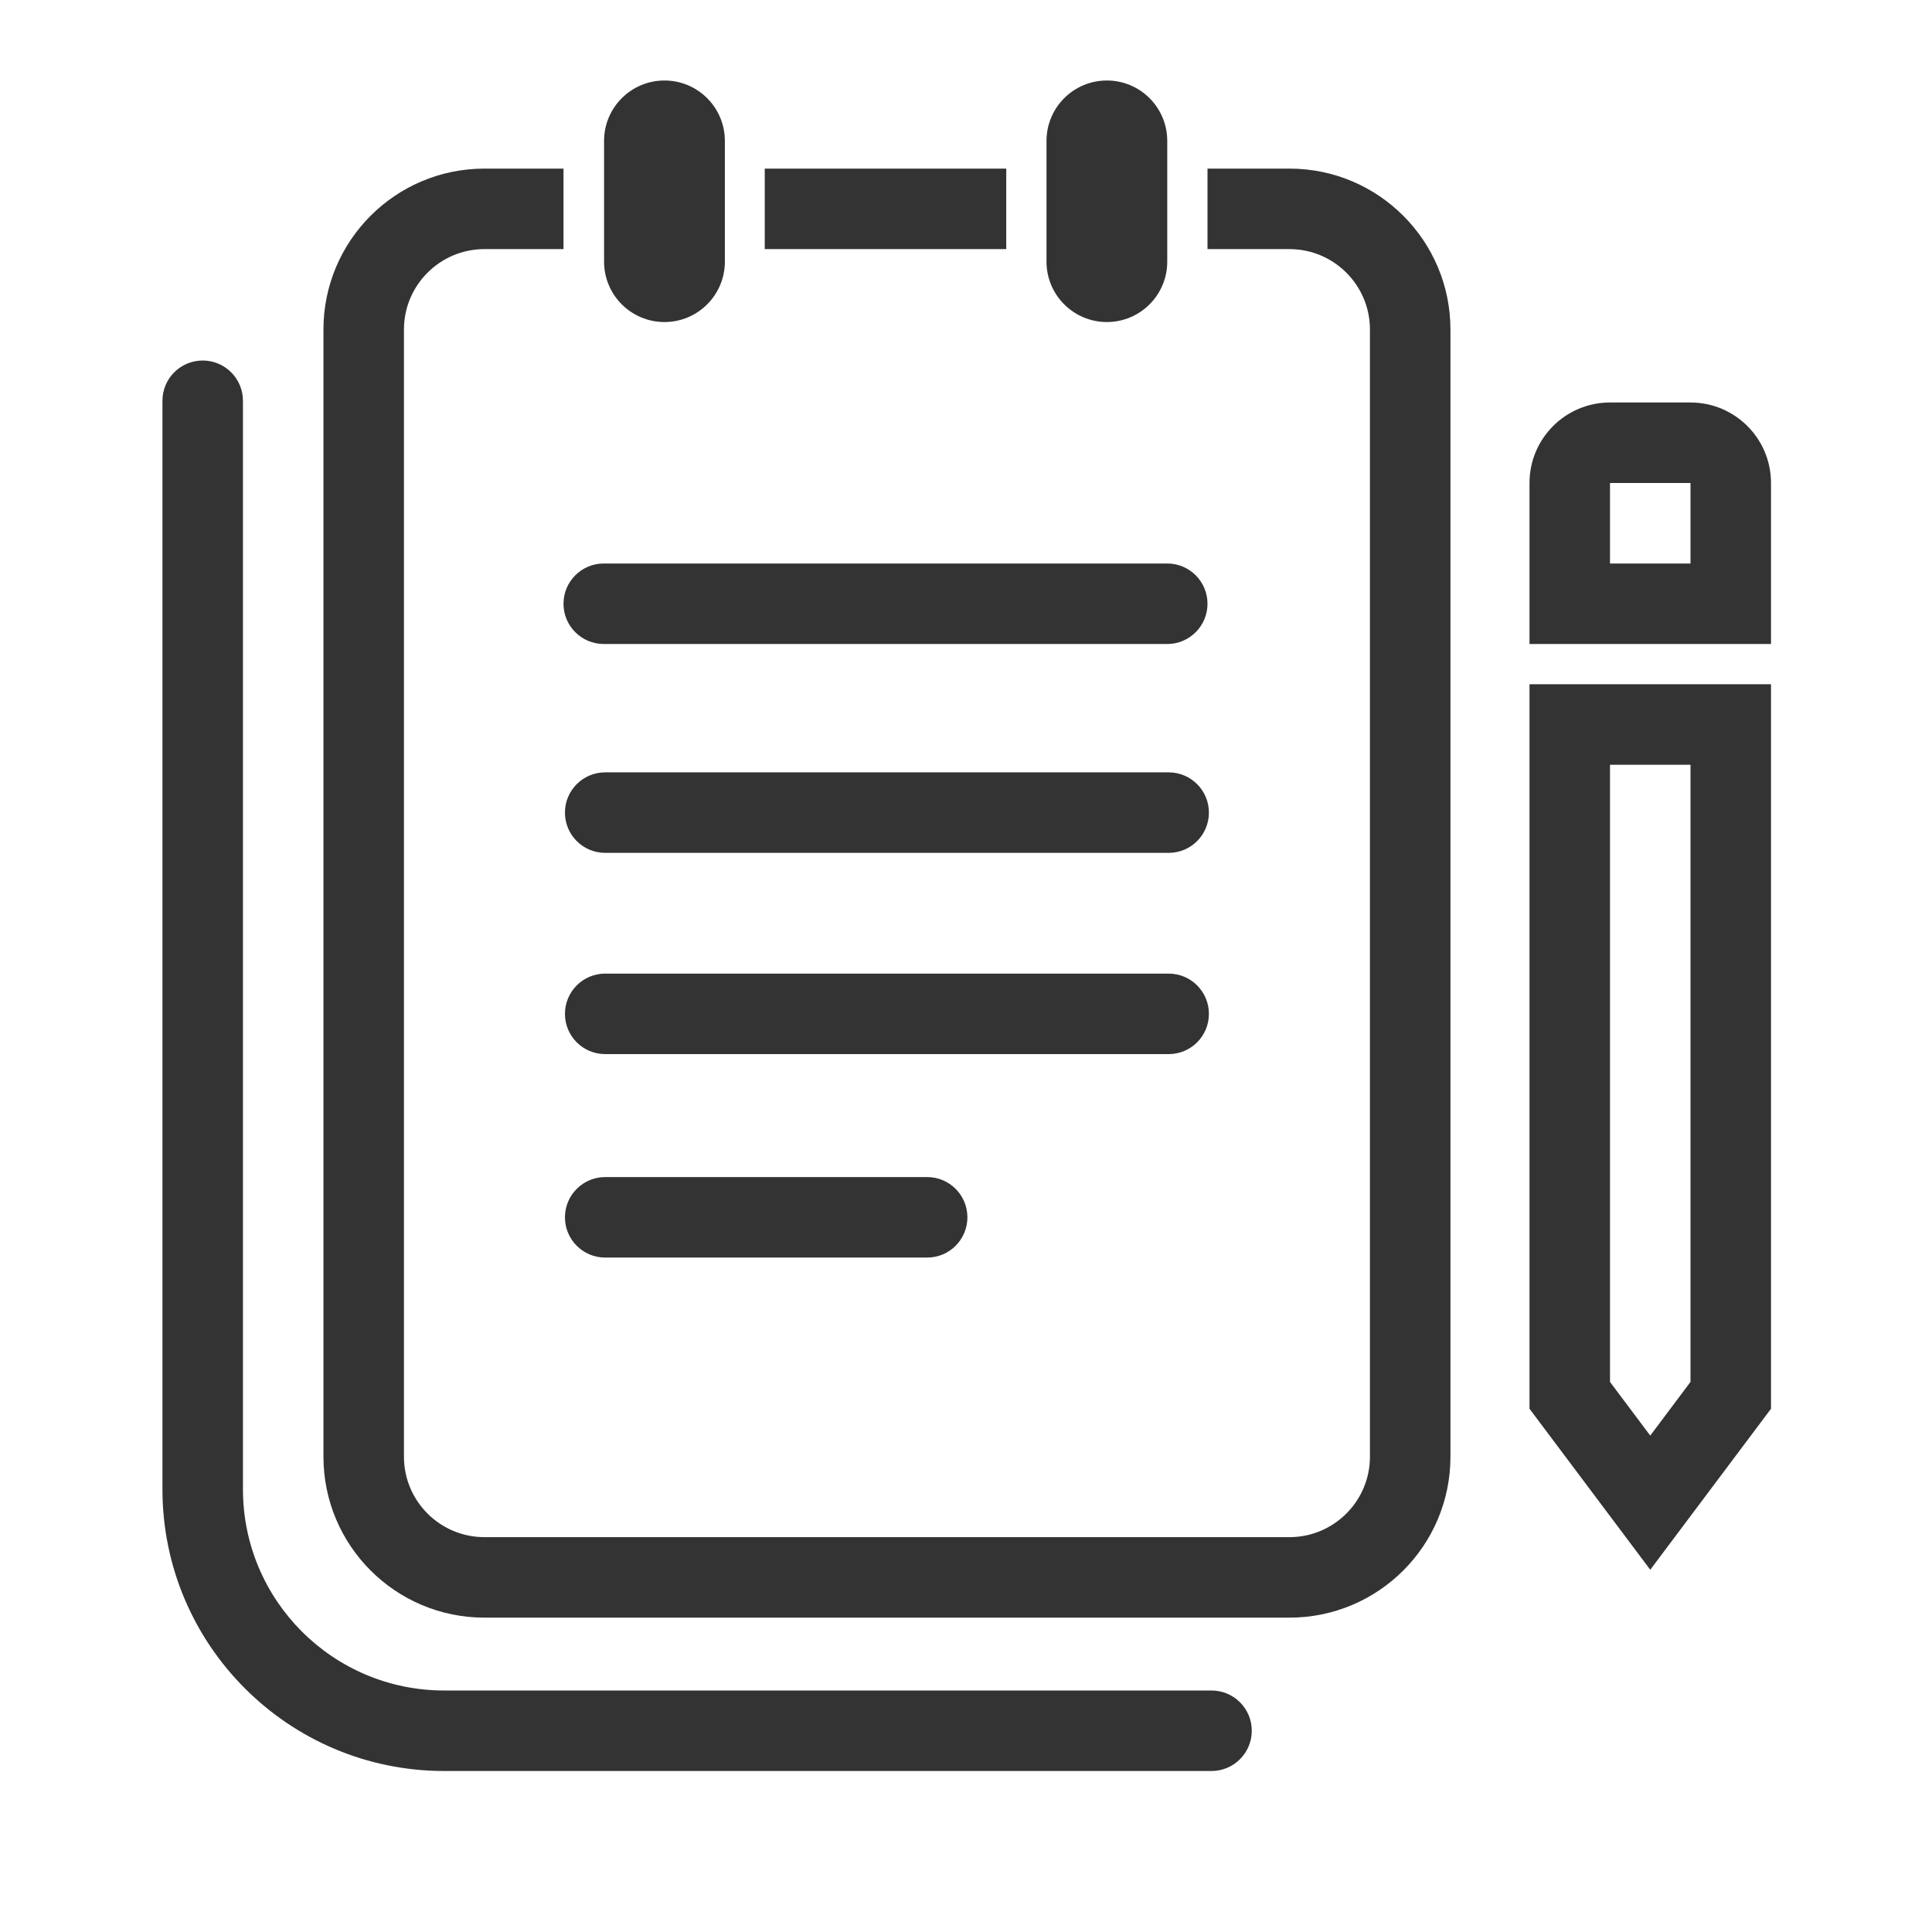
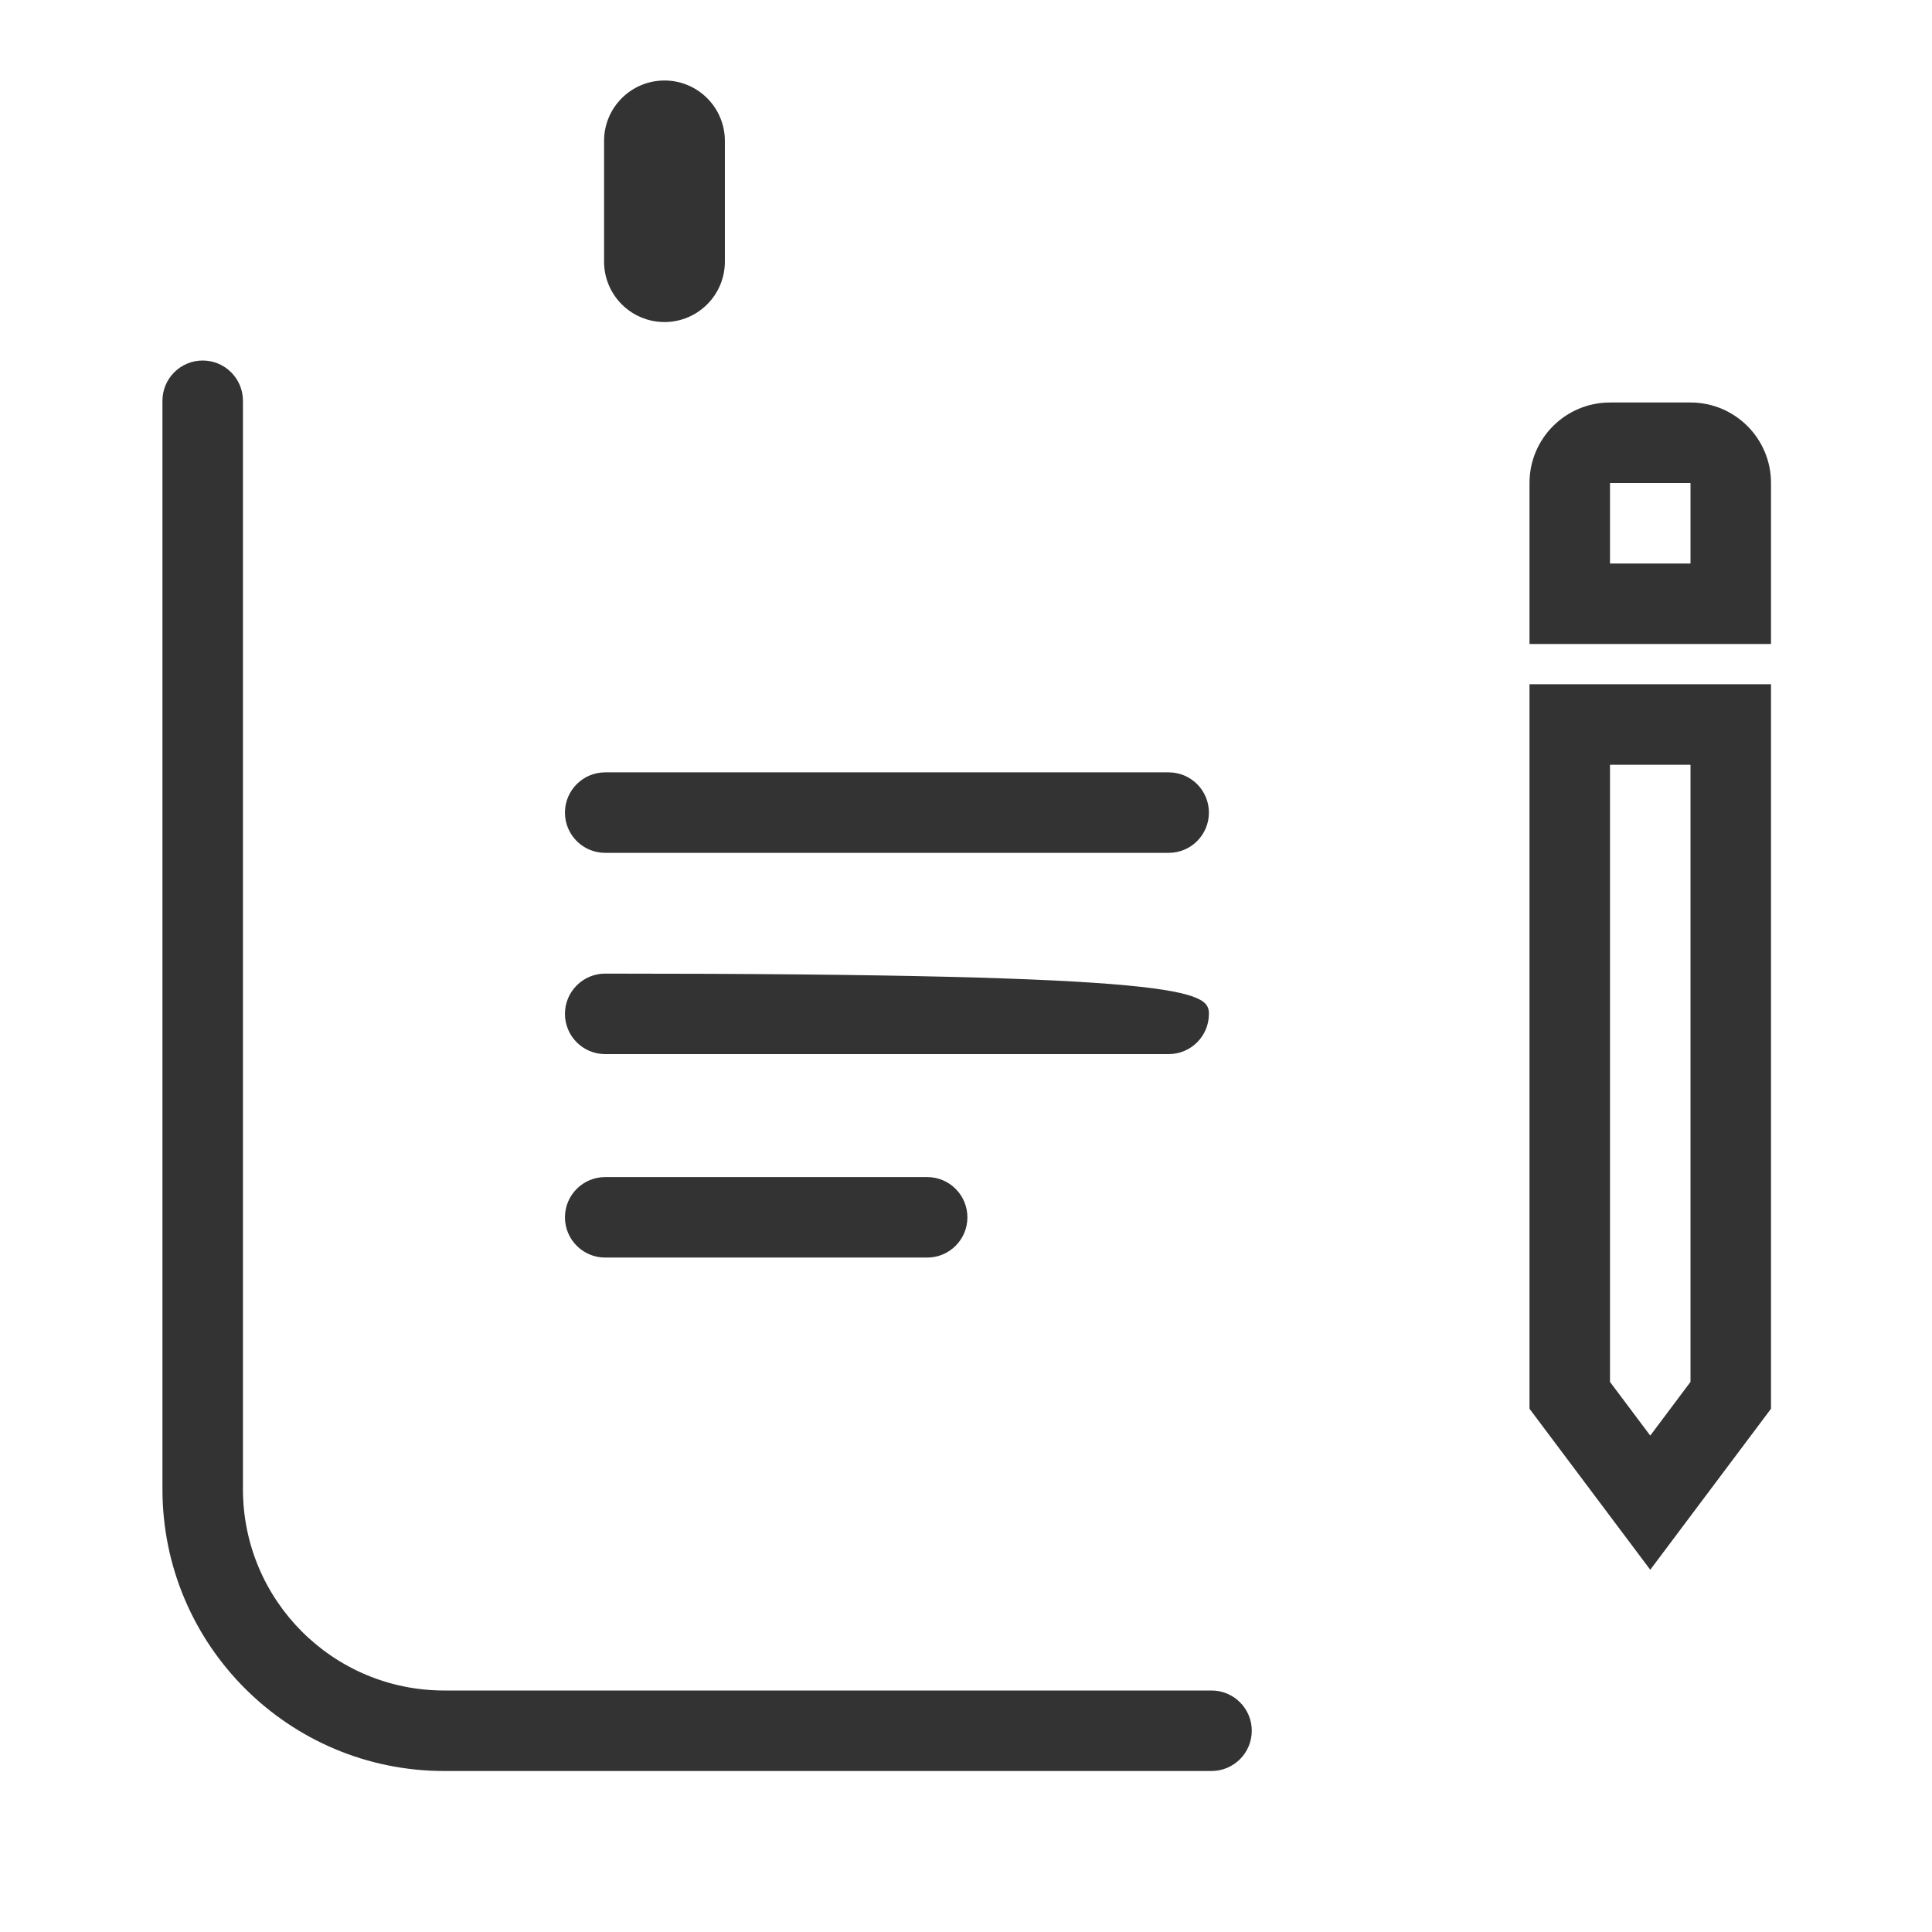
<svg xmlns="http://www.w3.org/2000/svg" width="800px" height="800px" viewBox="0 0 48 48" fill="none">
-   <path fill-rule="evenodd" clip-rule="evenodd" d="M14 4.189H12.036C9.827 4.189 8.036 5.98 8.036 8.189V36.19C8.036 38.399 9.827 40.19 12.036 40.19H32.036C34.245 40.19 36.036 38.399 36.036 36.19V8.189C36.036 5.98 34.245 4.189 32.036 4.189H30V4.5V5.501V6.189H32.036C33.14 6.189 34.036 7.085 34.036 8.189V36.19C34.036 37.294 33.14 38.19 32.036 38.19H12.036C10.931 38.19 10.036 37.294 10.036 36.19V8.189C10.036 7.085 10.931 6.189 12.036 6.189H14V5.501V4.5V4.189ZM19 6.189H25V5.501V4.5V4.189H19V4.5V5.501V6.189Z" fill="#333333" />
-   <path fill-rule="evenodd" clip-rule="evenodd" d="M14 15C14 14.448 14.448 14 15 14H29C29.552 14 30 14.448 30 15C30 15.552 29.552 16 29 16H15C14.448 16 14 15.552 14 15Z" fill="#333333" />
  <path fill-rule="evenodd" clip-rule="evenodd" d="M14.036 20.189C14.036 19.637 14.483 19.189 15.036 19.189H29.035C29.588 19.189 30.035 19.637 30.035 20.189C30.035 20.742 29.588 21.189 29.035 21.189H15.036C14.483 21.189 14.036 20.742 14.036 20.189Z" fill="#333333" />
-   <path fill-rule="evenodd" clip-rule="evenodd" d="M14.036 25.189C14.036 24.637 14.483 24.189 15.036 24.189H29.035C29.588 24.189 30.035 24.637 30.035 25.189C30.035 25.742 29.588 26.189 29.035 26.189H15.036C14.483 26.189 14.036 25.742 14.036 25.189Z" fill="#333333" />
+   <path fill-rule="evenodd" clip-rule="evenodd" d="M14.036 25.189C14.036 24.637 14.483 24.189 15.036 24.189C29.588 24.189 30.035 24.637 30.035 25.189C30.035 25.742 29.588 26.189 29.035 26.189H15.036C14.483 26.189 14.036 25.742 14.036 25.189Z" fill="#333333" />
  <path fill-rule="evenodd" clip-rule="evenodd" d="M14.036 30.244C14.036 29.692 14.483 29.244 15.036 29.244H23.035C23.588 29.244 24.035 29.692 24.035 30.244C24.035 30.796 23.588 31.244 23.035 31.244H15.036C14.483 31.244 14.036 30.796 14.036 30.244Z" fill="#333333" />
  <path fill-rule="evenodd" clip-rule="evenodd" d="M5.036 8.957C5.588 8.957 6.036 9.405 6.036 9.957L6.036 37C6.036 39.761 8.274 42 11.036 42H30.1C30.652 42 31.1 42.447 31.1 43C31.1 43.552 30.652 44 30.1 44H11.036C7.17 44 4.036 40.865 4.036 37L4.036 9.957C4.036 9.405 4.483 8.957 5.036 8.957Z" fill="#333333" />
  <path fill-rule="evenodd" clip-rule="evenodd" d="M42 19H40V34.333L41 35.667L42 34.333V19ZM44 35L41 39L38 35V17H44V35Z" fill="#333333" />
  <path fill-rule="evenodd" clip-rule="evenodd" d="M42 12H40V14H42V12ZM40 10H42C43.105 10 44 10.895 44 12V16H38V12C38 10.895 38.895 10 40 10Z" fill="#333333" />
-   <path fill-rule="evenodd" clip-rule="evenodd" d="M27.5 2C28.328 2 29 2.672 29 3.5L29 6.501C29 7.329 28.328 8.001 27.5 8.001C26.672 8.001 26 7.329 26 6.501L26 3.5C26 2.672 26.672 2 27.5 2Z" fill="#333333" />
  <path fill-rule="evenodd" clip-rule="evenodd" d="M16.509 2C17.337 2 18.009 2.672 18.009 3.5L18.009 6.501C18.009 7.329 17.337 8.001 16.509 8.001C15.68 8.001 15.008 7.329 15.008 6.501L15.008 3.5C15.008 2.672 15.68 2 16.509 2Z" fill="#333333" />
</svg>